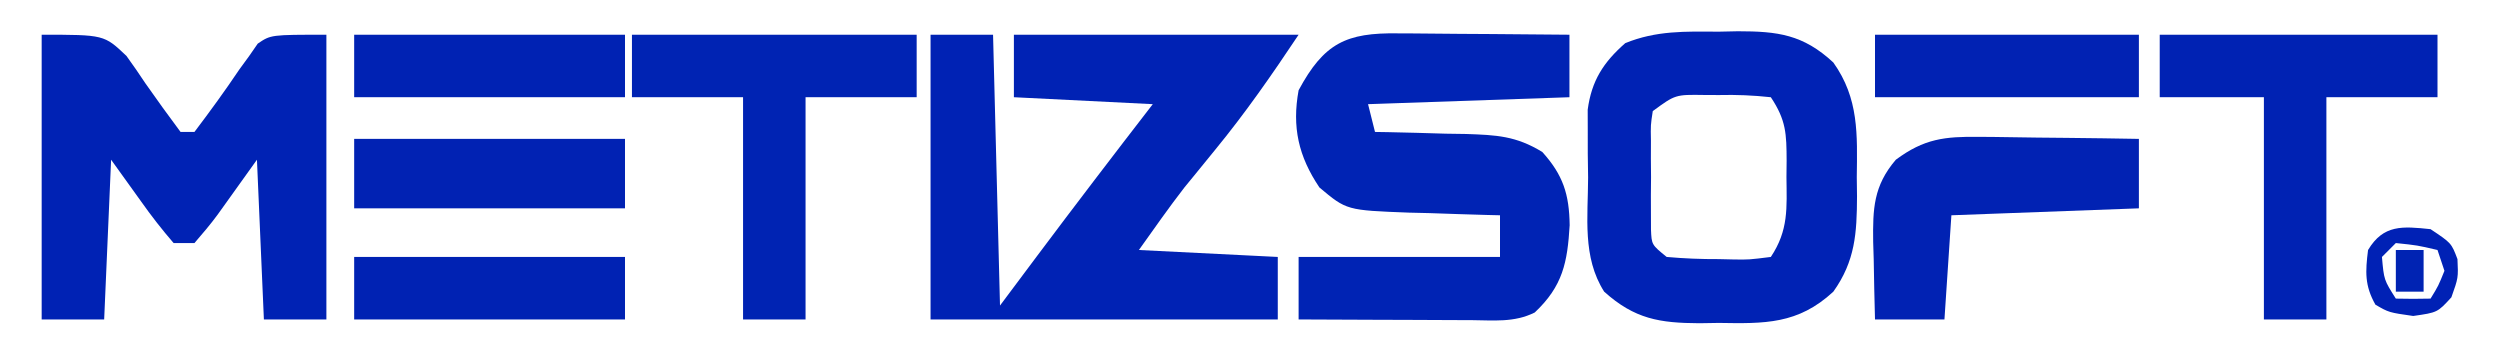
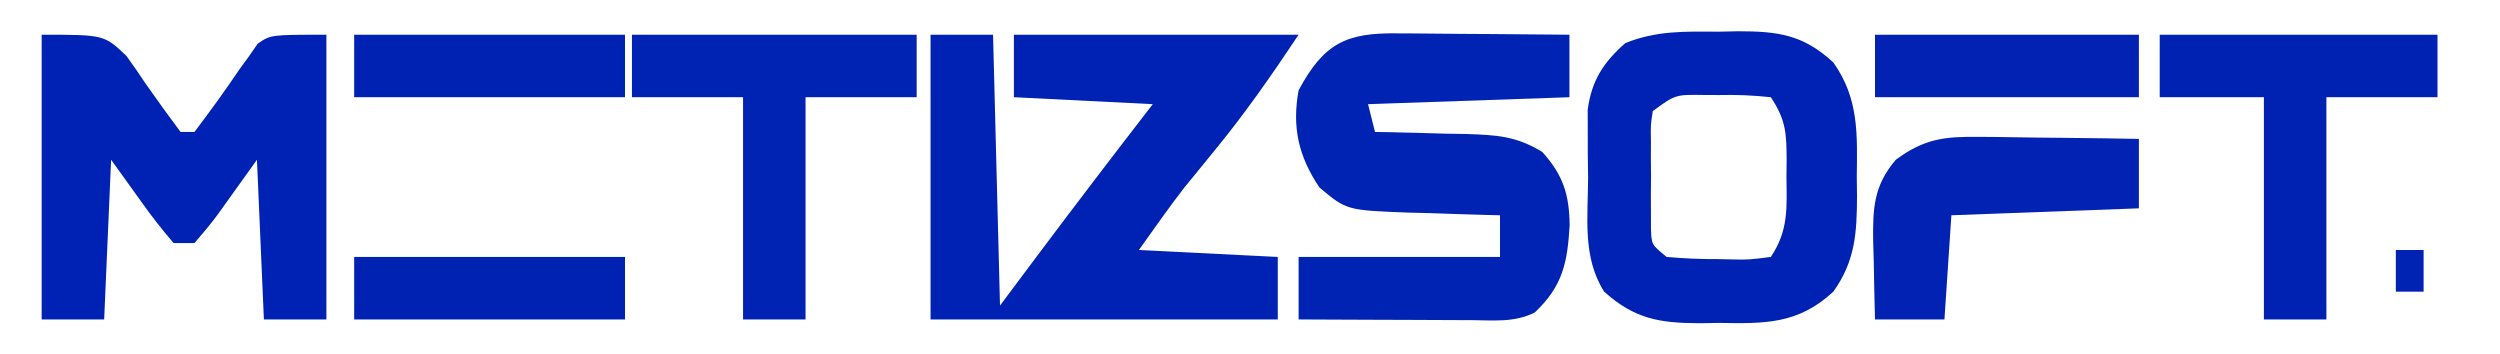
<svg xmlns="http://www.w3.org/2000/svg" version="1.1" width="360" height="51">
  <path d="M0 0 C2.97 0 5.94 0 9 0 C9.33 12.87 9.66 25.74 10 39 C11.774 36.628 13.547 34.256 15.375 31.812 C20.856 24.494 26.409 17.235 32 10 C25.4 9.67 18.8 9.34 12 9 C12 6.03 12 3.06 12 0 C25.53 0 39.06 0 53 0 C49.127 5.81 45.337 11.266 40.938 16.625 C39.924 17.866 38.912 19.108 37.902 20.352 C37.464 20.886 37.026 21.421 36.574 21.971 C34.292 24.913 32.164 27.971 30 31 C36.6 31.33 43.2 31.66 50 32 C50 34.97 50 37.94 50 41 C33.5 41 17 41 0 41 C0 27.47 0 13.94 0 0 Z " fill="#0022B4" transform="translate(134,5)" />
  <path d="M0 0 C1.059 0.004 1.059 0.004 2.139 0.009 C4.391 0.02 6.643 0.045 8.895 0.07 C10.423 0.08 11.951 0.089 13.479 0.098 C17.222 0.12 20.964 0.154 24.707 0.195 C24.707 3.165 24.707 6.135 24.707 9.195 C15.137 9.525 5.567 9.855 -4.293 10.195 C-3.963 11.515 -3.633 12.835 -3.293 14.195 C-2.683 14.205 -2.073 14.214 -1.445 14.224 C1.336 14.278 4.115 14.361 6.895 14.445 C7.854 14.459 8.814 14.474 9.803 14.488 C14.204 14.641 16.979 14.752 20.797 17.078 C23.786 20.391 24.681 23.166 24.738 27.629 C24.421 32.963 23.758 36.39 19.707 40.195 C16.749 41.674 13.752 41.317 10.512 41.293 C9.804 41.292 9.097 41.29 8.368 41.289 C6.106 41.283 3.844 41.271 1.582 41.258 C0.049 41.253 -1.483 41.248 -3.016 41.244 C-6.775 41.233 -10.534 41.216 -14.293 41.195 C-14.293 38.225 -14.293 35.255 -14.293 32.195 C-4.723 32.195 4.847 32.195 14.707 32.195 C14.707 30.215 14.707 28.235 14.707 26.195 C14.097 26.181 13.487 26.166 12.859 26.151 C10.078 26.076 7.299 25.98 4.52 25.883 C3.08 25.849 3.08 25.849 1.611 25.814 C-7.386 25.472 -7.386 25.472 -11.293 22.195 C-14.317 17.711 -15.262 13.481 -14.293 8.195 C-10.641 1.394 -7.424 -0.112 0 0 Z " fill="#0023B4" transform="translate(201.293,4.805)" />
  <path d="M0 0 C9 0 9 0 12.215 3.062 C13.152 4.354 14.059 5.668 14.938 7 C16.592 9.364 18.274 11.687 20 14 C20.66 14 21.32 14 22 14 C24.242 11.041 26.414 8.058 28.484 4.977 C28.946 4.345 29.407 3.713 29.883 3.062 C30.492 2.183 30.492 2.183 31.114 1.285 C33 0 33 0 41 0 C41 13.53 41 27.06 41 41 C38.03 41 35.06 41 32 41 C31.505 29.615 31.505 29.615 31 18 C28.162 21.942 28.162 21.942 25.346 25.898 C24.302 27.32 23.152 28.663 22 30 C21.01 30 20.02 30 19 30 C17.296 28.022 15.811 26.122 14.312 24 C12.889 22.02 11.466 20.04 10 18 C9.67 25.59 9.34 33.18 9 41 C6.03 41 3.06 41 0 41 C0 27.47 0 13.94 0 0 Z " fill="#0022B4" transform="translate(6,5)" />
  <path d="M0 0 C1.393 -0.03 1.393 -0.03 2.814 -0.061 C8.522 -0.056 12.202 0.387 16.562 4.438 C20.26 9.617 20.014 14.817 19.938 20.938 C19.949 21.862 19.961 22.786 19.973 23.738 C19.95 29.001 19.718 33.017 16.562 37.438 C11.469 42.154 6.647 42.048 0.062 41.938 C-0.862 41.953 -1.786 41.968 -2.738 41.984 C-8.431 41.952 -12.032 41.396 -16.438 37.438 C-19.605 32.463 -18.766 26.691 -18.75 21 C-18.766 19.868 -18.782 18.735 -18.799 17.568 C-18.799 16.475 -18.8 15.381 -18.801 14.254 C-18.804 13.258 -18.807 12.262 -18.81 11.237 C-18.254 7.058 -16.543 4.407 -13.402 1.652 C-8.958 -0.169 -4.756 -0.036 0 0 Z M-9.438 11.438 C-9.747 13.438 -9.747 13.438 -9.703 15.719 C-9.706 16.561 -9.708 17.402 -9.711 18.27 C-9.703 19.15 -9.695 20.03 -9.688 20.938 C-9.695 21.818 -9.703 22.698 -9.711 23.605 C-9.708 24.447 -9.706 25.289 -9.703 26.156 C-9.701 26.929 -9.699 27.702 -9.696 28.498 C-9.606 30.674 -9.606 30.674 -7.438 32.438 C-4.889 32.663 -2.485 32.762 0.062 32.75 C0.752 32.766 1.442 32.782 2.152 32.799 C4.395 32.837 4.395 32.837 7.562 32.438 C10.129 28.588 9.857 25.395 9.812 20.938 C9.82 20.165 9.828 19.393 9.836 18.598 C9.822 14.701 9.769 12.748 7.562 9.438 C4.968 9.161 2.65 9.065 0.062 9.125 C-0.972 9.12 -0.972 9.12 -2.027 9.115 C-6.19 9.053 -6.19 9.053 -9.438 11.438 Z " fill="#0022B4" transform="translate(247.438,4.562)" />
  <path d="M0 0 C13.53 0 27.06 0 41 0 C41 2.97 41 5.94 41 9 C35.72 9 30.44 9 25 9 C25 19.56 25 30.12 25 41 C22.03 41 19.06 41 16 41 C16 30.44 16 19.88 16 9 C10.72 9 5.44 9 0 9 C0 6.03 0 3.06 0 0 Z " fill="#0023B3" transform="translate(91,5)" />
  <path d="M0 0 C13.2 0 26.4 0 40 0 C40 2.97 40 5.94 40 9 C34.72 9 29.44 9 24 9 C24 19.56 24 30.12 24 41 C21.03 41 18.06 41 15 41 C15 30.44 15 19.88 15 9 C10.05 9 5.1 9 0 9 C0 6.03 0 3.06 0 0 Z " fill="#0022B3" transform="translate(311,5)" />
  <path d="M0 0 C0.659 0.004 1.318 0.008 1.996 0.013 C4.085 0.03 6.173 0.067 8.262 0.105 C9.684 0.121 11.107 0.134 12.529 0.146 C16.003 0.179 19.476 0.231 22.949 0.293 C22.949 3.593 22.949 6.893 22.949 10.293 C9.584 10.788 9.584 10.788 -4.051 11.293 C-4.381 16.243 -4.711 21.193 -5.051 26.293 C-8.351 26.293 -11.651 26.293 -15.051 26.293 C-15.132 23.397 -15.191 20.502 -15.238 17.605 C-15.263 16.789 -15.289 15.972 -15.314 15.131 C-15.372 10.372 -15.281 7.069 -12.051 3.293 C-7.973 0.264 -5.027 -0.064 0 0 Z " fill="#0122B3" transform="translate(285.051,19.707)" />
-   <path d="M0 0 C12.87 0 25.74 0 39 0 C39 3.3 39 6.6 39 10 C26.13 10 13.26 10 0 10 C0 6.7 0 3.4 0 0 Z " fill="#0122B3" transform="translate(51,20)" />
  <path d="M0 0 C12.87 0 25.74 0 39 0 C39 2.97 39 5.94 39 9 C26.13 9 13.26 9 0 9 C0 6.03 0 3.06 0 0 Z " fill="#0022B3" transform="translate(51,37)" />
  <path d="M0 0 C12.87 0 25.74 0 39 0 C39 2.97 39 5.94 39 9 C26.13 9 13.26 9 0 9 C0 6.03 0 3.06 0 0 Z " fill="#0022B3" transform="translate(51,5)" />
  <path d="M0 0 C12.54 0 25.08 0 38 0 C38 2.97 38 5.94 38 9 C25.46 9 12.92 9 0 9 C0 6.03 0 3.06 0 0 Z " fill="#0122B3" transform="translate(270,5)" />
-   <path d="M0 0 C3 2 3 2 3.875 4.312 C4 7 4 7 3 9.812 C1 12 1 12 -2.5 12.5 C-6 12 -6 12 -7.938 10.875 C-9.504 8.11 -9.39 6.118 -9 3 C-6.782 -0.696 -4.027 -0.419 0 0 Z M-5 2 C-5.66 2.66 -6.32 3.32 -7 4 C-6.71 7.307 -6.71 7.307 -5 10 C-3.334 10.041 -1.666 10.043 0 10 C1.125 8.167 1.125 8.167 2 6 C1.67 5.01 1.34 4.02 1 3 C-1.901 2.322 -1.901 2.322 -5 2 Z " fill="#0021B5" transform="translate(350,33)" />
  <path d="M0 0 C1.32 0 2.64 0 4 0 C4 1.98 4 3.96 4 6 C2.68 6 1.36 6 0 6 C0 4.02 0 2.04 0 0 Z " fill="#0023B3" transform="translate(345,36)" />
</svg>